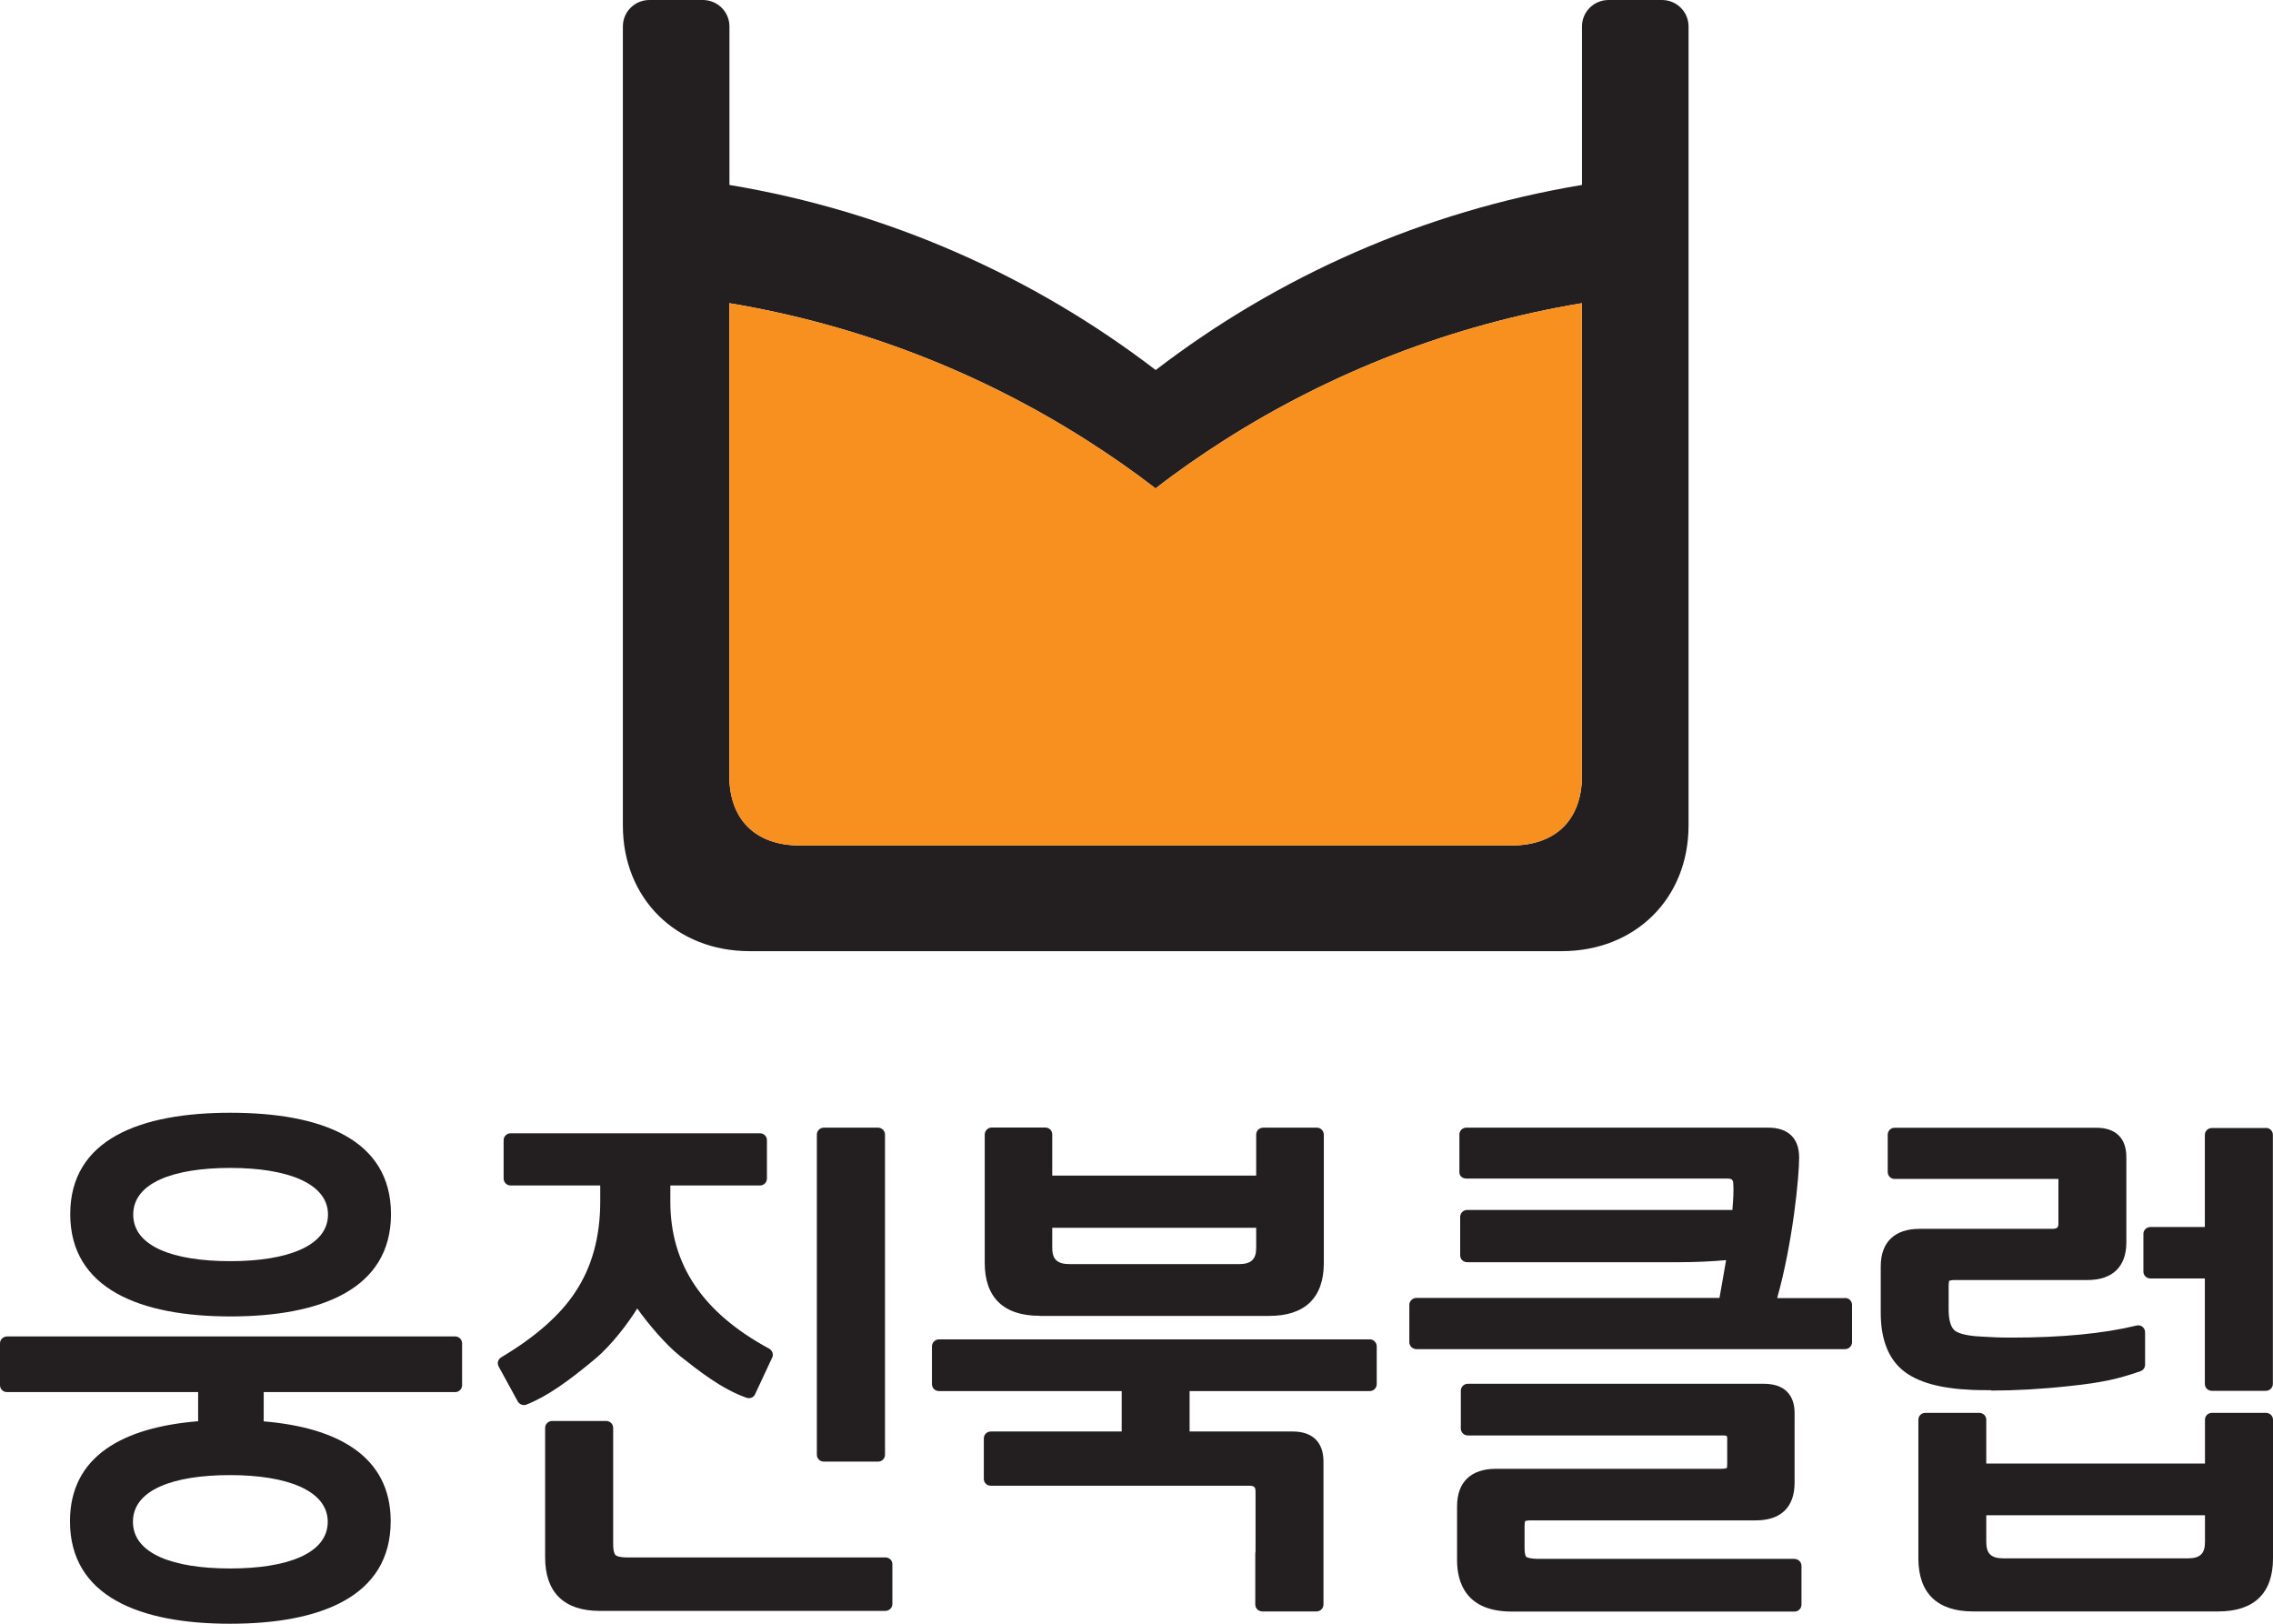
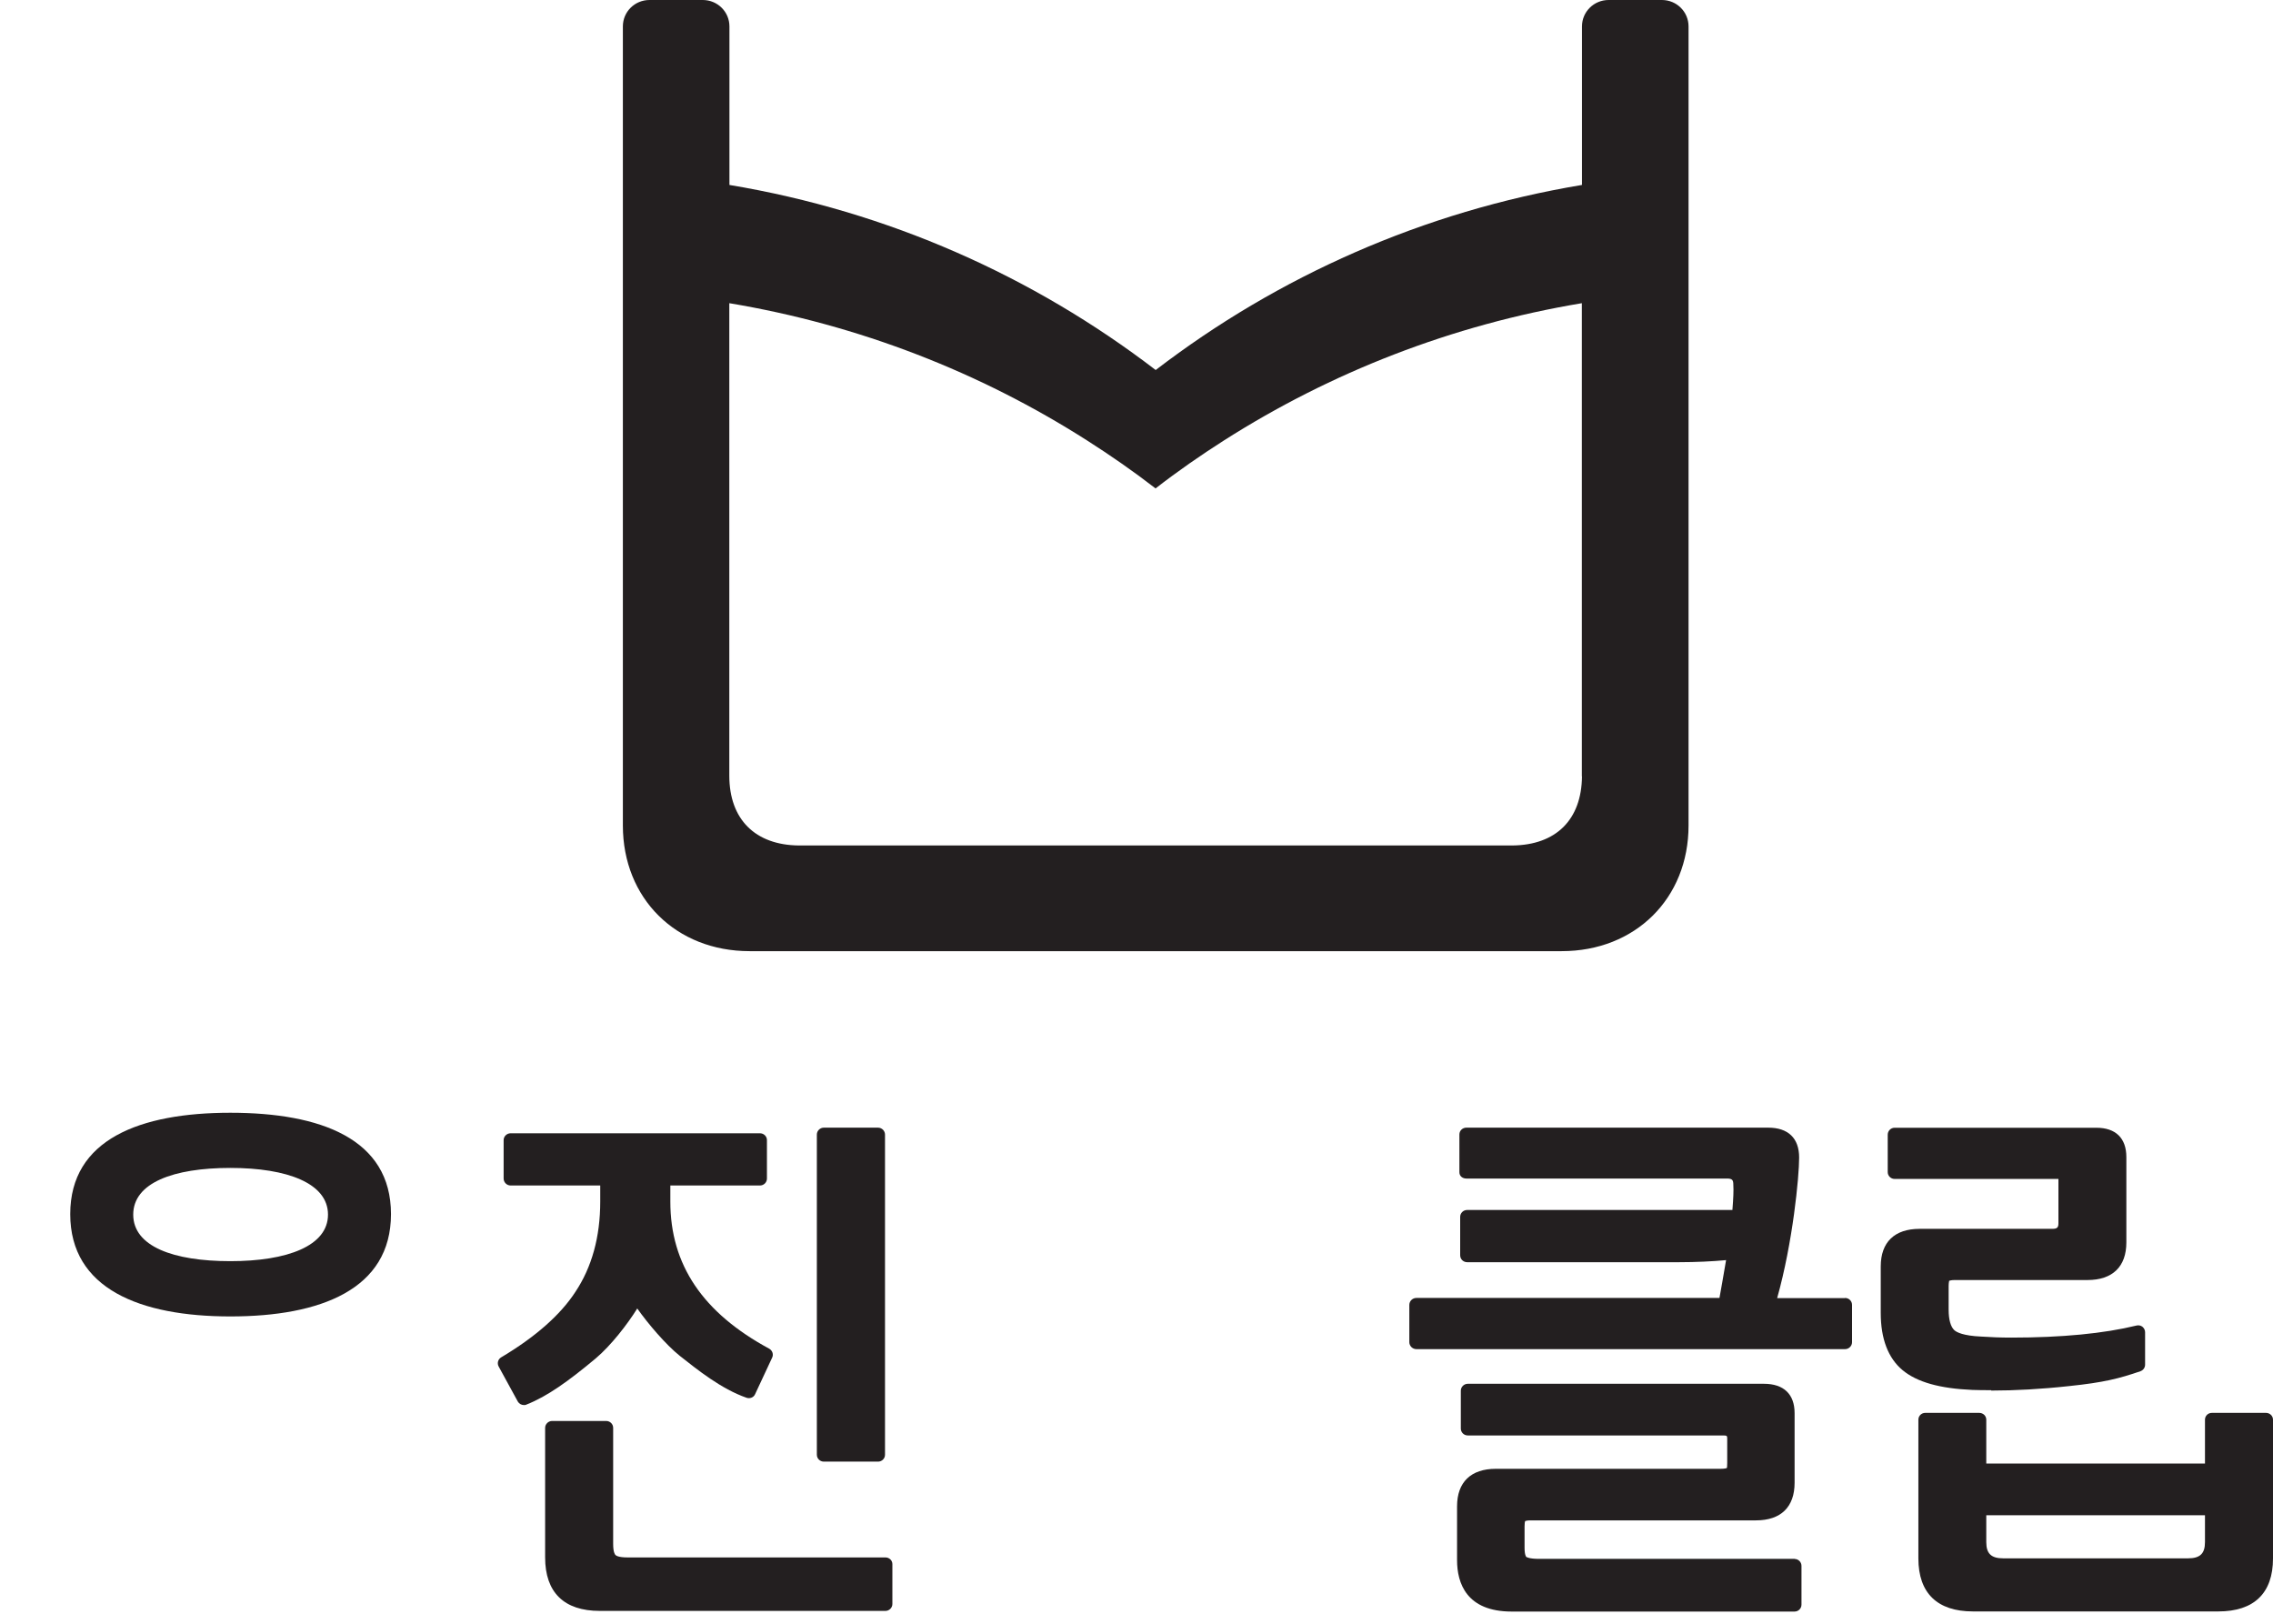
<svg xmlns="http://www.w3.org/2000/svg" width="70" height="50" viewBox="0 0 70 50" fill="none">
  <path d="M52.001 25.363V0.814C52.001 0.363 51.635 0 51.181 0H49.539C49.086 0 48.719 0.363 48.719 0.814V5.695C43.832 6.509 39.351 8.511 35.591 11.394C31.827 8.511 27.351 6.509 22.464 5.695V0.814C22.464 0.363 22.097 0 21.643 0H20.002C19.548 0 19.182 0.363 19.182 0.814V25.419C19.182 27.666 20.819 29.289 23.085 29.289H48.094C50.36 29.289 52.001 27.666 52.001 25.419V25.367V25.363ZM48.719 23.906C48.707 25.241 47.919 26.023 46.572 26.035H24.606C23.256 26.023 22.46 25.229 22.46 23.886V9.336C26.462 10.004 30.194 11.469 33.476 13.562C34.201 14.024 34.906 14.514 35.587 15.04C36.264 14.514 36.969 14.024 37.694 13.562C40.98 11.469 44.708 10.004 48.715 9.336V23.906H48.719Z" fill="#231F20" />
-   <path d="M48.719 23.906C48.708 25.241 47.919 26.023 46.573 26.035H24.607C23.256 26.023 22.46 25.229 22.46 23.886V9.336C26.463 10.004 30.195 11.469 33.477 13.562C34.202 14.024 34.907 14.514 35.588 15.04C36.265 14.514 36.97 14.024 37.695 13.562C40.981 11.469 44.709 10.004 48.715 9.336V23.906H48.719Z" fill="#F7901E" />
  <path d="M27.267 47.958H19.321C19.05 47.958 18.971 47.903 18.955 47.883C18.935 47.867 18.883 47.792 18.883 47.539V43.969C18.883 43.851 18.788 43.756 18.668 43.756H17.003C16.888 43.756 16.788 43.851 16.788 43.969V47.958C16.788 49.036 17.37 49.605 18.473 49.605H27.267C27.383 49.605 27.482 49.51 27.482 49.392V48.163C27.482 48.049 27.387 47.958 27.267 47.958Z" fill="#231F20" />
  <path d="M19.628 40.296C19.951 40.754 20.5 41.402 20.934 41.75C21.48 42.18 22.209 42.769 22.99 43.041C23.093 43.077 23.209 43.033 23.253 42.934L23.778 41.809C23.83 41.706 23.786 41.584 23.687 41.529C21.643 40.423 20.644 38.946 20.644 37.002V36.505H23.404C23.523 36.505 23.619 36.41 23.619 36.291V35.107C23.619 34.992 23.523 34.897 23.404 34.897H15.725C15.609 34.897 15.51 34.992 15.51 35.107V36.291C15.51 36.406 15.605 36.505 15.725 36.505H18.485V37.002C18.485 38.089 18.226 39.025 17.716 39.787C17.258 40.49 16.489 41.169 15.434 41.797C15.334 41.856 15.303 41.983 15.358 42.081L15.948 43.16C15.988 43.227 16.059 43.266 16.135 43.266C16.163 43.266 16.187 43.266 16.215 43.25C16.856 42.998 17.509 42.528 18.342 41.833C18.816 41.434 19.329 40.77 19.628 40.288" fill="#231F20" />
-   <path d="M32.015 40.521H39.085C40.188 40.521 40.769 39.961 40.769 38.89V34.941C40.769 34.822 40.674 34.724 40.554 34.724H38.901C38.846 34.724 38.794 34.747 38.75 34.783C38.71 34.826 38.686 34.878 38.686 34.933V36.201H32.405V34.929C32.405 34.874 32.381 34.822 32.342 34.779C32.302 34.743 32.25 34.72 32.19 34.72H30.541C30.426 34.72 30.326 34.818 30.326 34.937V38.886C30.326 39.953 30.908 40.517 32.011 40.517M38.686 37.808V38.428C38.686 38.783 38.527 38.926 38.149 38.926H32.943C32.561 38.926 32.405 38.78 32.405 38.428V37.808H38.686Z" fill="#231F20" />
  <path d="M56.817 39.972H54.73C55.212 38.258 55.407 36.24 55.407 35.644C55.407 35.047 55.068 34.724 54.455 34.724H45.159C45.039 34.724 44.944 34.818 44.944 34.933V36.098C44.944 36.216 45.039 36.291 45.159 36.291H53.184C53.352 36.291 53.38 36.339 53.38 36.489C53.392 36.647 53.38 36.908 53.352 37.259H45.183C45.063 37.259 44.968 37.354 44.968 37.472V38.653C44.968 38.772 45.063 38.867 45.183 38.867H51.715C52.213 38.867 52.738 38.843 53.157 38.803C53.121 39.017 53.077 39.269 53.037 39.498C52.997 39.72 52.969 39.87 52.953 39.968H43.617C43.502 39.968 43.402 40.063 43.402 40.182V41.331C43.402 41.386 43.426 41.441 43.466 41.481C43.506 41.52 43.562 41.544 43.617 41.544H56.821C56.94 41.544 57.036 41.446 57.036 41.331V40.182C57.036 40.063 56.94 39.968 56.821 39.968" fill="#231F20" />
  <path d="M61.321 42.82C62.05 42.82 62.859 42.776 63.719 42.682C64.79 42.571 65.264 42.449 65.918 42.224C66.005 42.192 66.061 42.113 66.061 42.022V41.023C66.061 40.956 66.029 40.897 65.977 40.853C65.926 40.814 65.858 40.802 65.794 40.818C64.798 41.062 63.5 41.189 61.939 41.189C61.616 41.189 61.309 41.177 61.015 41.157C60.457 41.133 60.254 41.023 60.186 40.96C60.075 40.857 60.011 40.64 60.011 40.328V39.601C60.011 39.49 60.031 39.443 60.027 39.439C60.043 39.435 60.091 39.416 60.206 39.416H64.289C65.057 39.416 65.484 39.005 65.484 38.258V35.632C65.484 35.047 65.157 34.727 64.559 34.727H58.346C58.231 34.727 58.135 34.822 58.135 34.941V36.094C58.135 36.209 58.231 36.303 58.346 36.303H63.392V37.658C63.392 37.792 63.365 37.84 63.197 37.84H59.115C58.346 37.84 57.92 38.25 57.92 38.997V40.431C57.92 41.224 58.147 41.821 58.593 42.192C59.035 42.559 59.736 42.757 60.74 42.8C60.927 42.808 61.122 42.808 61.321 42.808" fill="#231F20" />
-   <path d="M69.781 34.735H68.116C67.996 34.735 67.901 34.83 67.901 34.949V37.784H66.224C66.104 37.784 66.009 37.879 66.009 37.994V39.159C66.009 39.273 66.104 39.368 66.224 39.368H67.901V42.614C67.901 42.733 67.996 42.828 68.116 42.828H69.781C69.896 42.828 69.996 42.733 69.996 42.614V34.945C69.996 34.826 69.9 34.731 69.781 34.731" fill="#231F20" />
  <path d="M69.781 43.507H68.116C67.997 43.507 67.905 43.602 67.905 43.716V45.067H61.17V43.716C61.17 43.602 61.075 43.507 60.955 43.507H59.29C59.171 43.507 59.079 43.602 59.079 43.716V47.99C59.079 49.056 59.661 49.621 60.76 49.621H68.316C69.419 49.621 70 49.056 70 47.99V43.716C70 43.602 69.905 43.507 69.785 43.507M67.905 46.659V47.488C67.905 47.84 67.754 47.986 67.383 47.986H61.692C61.322 47.986 61.17 47.84 61.17 47.488V46.659H67.905Z" fill="#231F20" />
  <path d="M25.371 45.008H27.04C27.156 45.008 27.255 44.917 27.255 44.795V34.937C27.255 34.882 27.231 34.826 27.192 34.787C27.152 34.747 27.096 34.724 27.04 34.724H25.371C25.256 34.724 25.156 34.818 25.156 34.937V44.795C25.156 44.913 25.252 45.008 25.371 45.008Z" fill="#231F20" />
  <path d="M55.272 48.002H47.389C47.099 48.002 47.019 47.95 47.003 47.942C47.003 47.942 46.951 47.891 46.951 47.662V47.002C46.951 46.911 46.959 46.864 46.971 46.837C46.995 46.829 47.043 46.817 47.146 46.817H54.077C54.845 46.817 55.267 46.406 55.267 45.66V43.515C55.267 42.931 54.933 42.611 54.32 42.611H45.203C45.087 42.611 44.988 42.705 44.988 42.824V43.989C44.988 44.107 45.083 44.202 45.203 44.202H53.081C53.188 44.202 53.192 44.222 53.192 44.305V45.047C53.192 45.146 53.184 45.194 53.184 45.201C53.172 45.209 53.125 45.229 52.997 45.229H46.067C45.298 45.229 44.872 45.64 44.872 46.386V48.041C44.872 48.752 45.163 49.625 46.557 49.625H55.267C55.383 49.625 55.479 49.53 55.479 49.411V48.219C55.479 48.1 55.383 48.005 55.267 48.005" fill="#231F20" />
-   <path d="M42.16 41.244H28.916C28.801 41.244 28.701 41.339 28.701 41.457V42.623C28.701 42.741 28.797 42.836 28.916 42.836H34.544V44.08H30.513C30.394 44.08 30.298 44.175 30.298 44.293V45.541C30.298 45.66 30.394 45.75 30.513 45.75H38.471C38.635 45.75 38.666 45.802 38.666 45.936V47.773C38.666 47.773 38.658 47.812 38.658 47.832V49.408C38.658 49.526 38.754 49.621 38.874 49.621H40.546C40.662 49.621 40.758 49.526 40.758 49.408V45.004C40.758 44.408 40.419 44.08 39.81 44.08H36.635V42.836H42.183C42.303 42.836 42.398 42.737 42.398 42.623V41.457C42.398 41.331 42.283 41.228 42.16 41.244Z" fill="#231F20" />
  <path d="M7.094 40.537C9.87 40.537 12.041 39.704 12.041 37.386C12.041 35.067 9.874 34.265 7.094 34.265C4.314 34.265 2.163 35.083 2.163 37.386C2.163 39.688 4.318 40.537 7.094 40.537ZM7.094 35.964C8.85 35.964 10.101 36.438 10.101 37.401C10.101 38.365 8.85 38.835 7.094 38.835C5.337 38.835 4.103 38.381 4.103 37.401C4.103 36.422 5.341 35.964 7.094 35.964Z" fill="#231F20" />
-   <path d="M14.012 41.153H0.215C0.159 41.153 0.108 41.177 0.064 41.216C0.024 41.252 0 41.307 0 41.367V42.654C0 42.773 0.096 42.867 0.215 42.867H6.102V43.764C3.816 43.949 2.155 44.822 2.155 46.844C2.155 49.163 4.306 50 7.086 50C9.866 50 12.032 49.167 12.032 46.844C12.032 44.834 10.383 43.957 8.121 43.768V42.867H14.016C14.135 42.867 14.231 42.773 14.231 42.654V41.367C14.231 41.248 14.135 41.153 14.016 41.153M10.093 46.86C10.093 47.84 8.842 48.298 7.086 48.298C5.329 48.298 4.094 47.844 4.094 46.86C4.094 45.877 5.333 45.423 7.086 45.423C8.838 45.423 10.093 45.897 10.093 46.86Z" fill="#231F20" />
</svg>